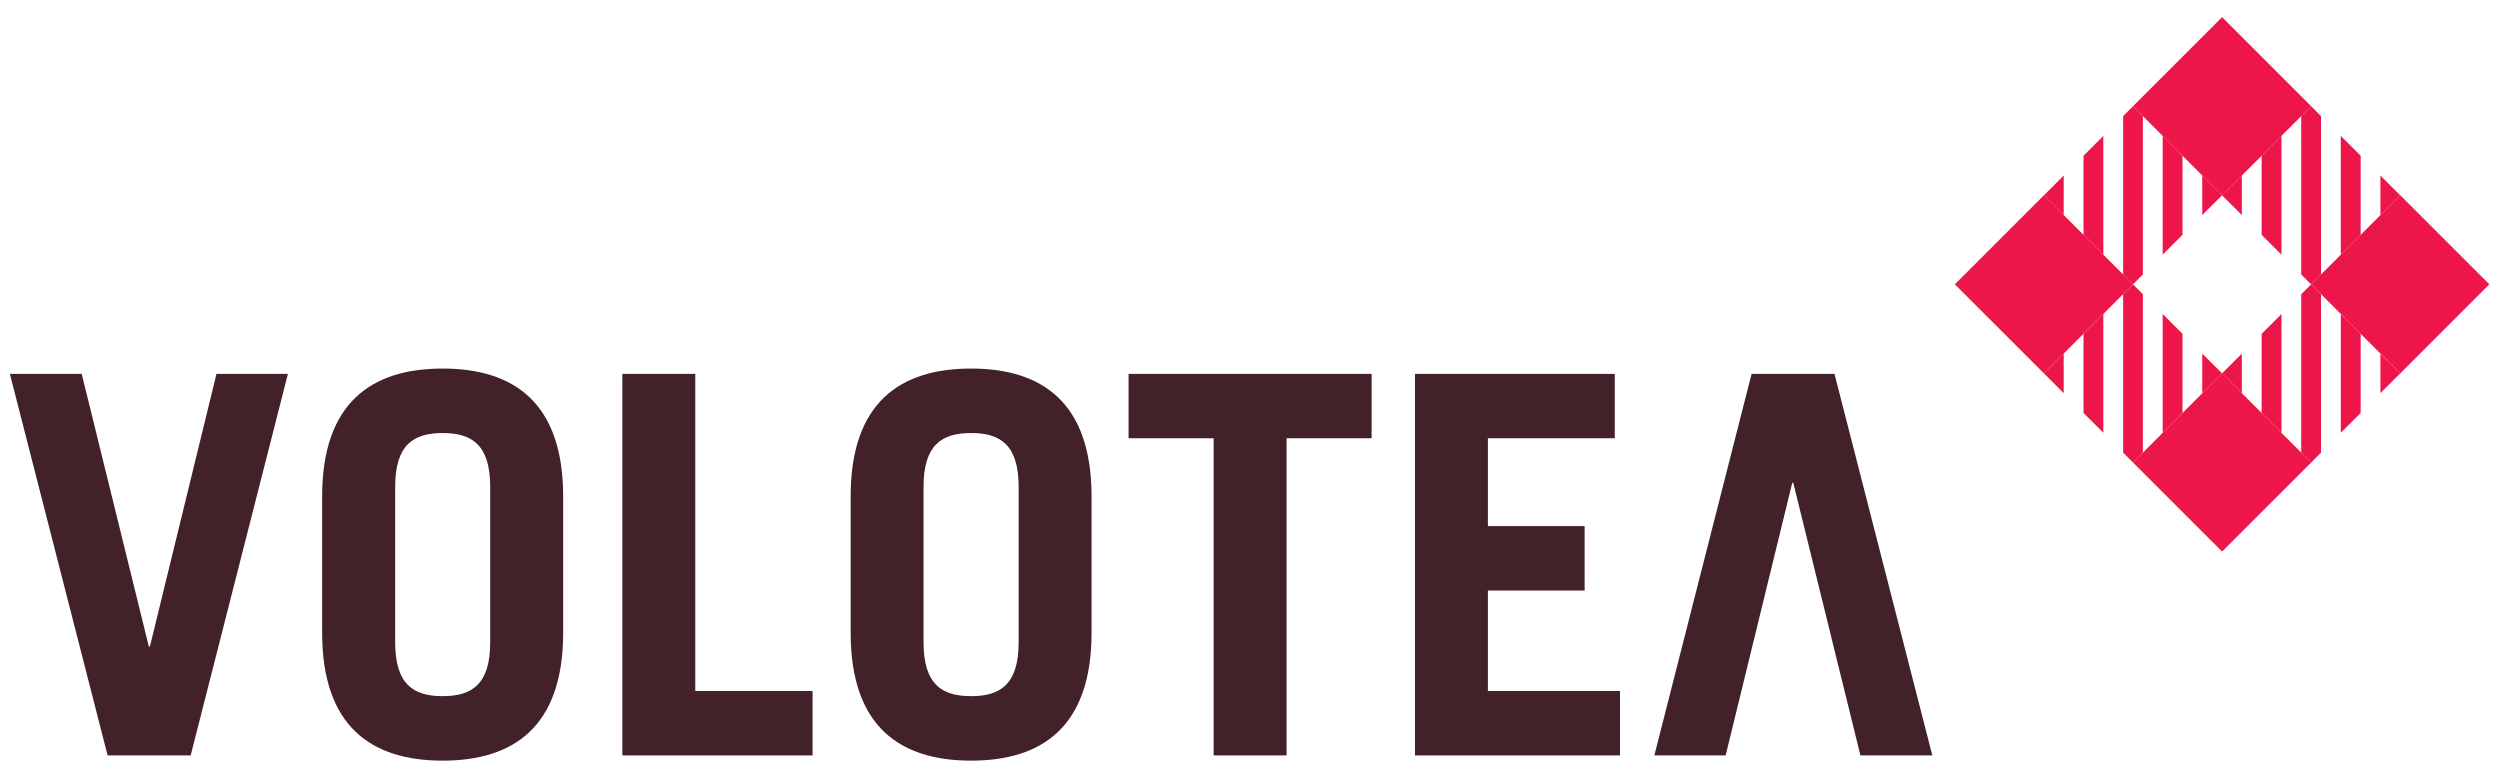
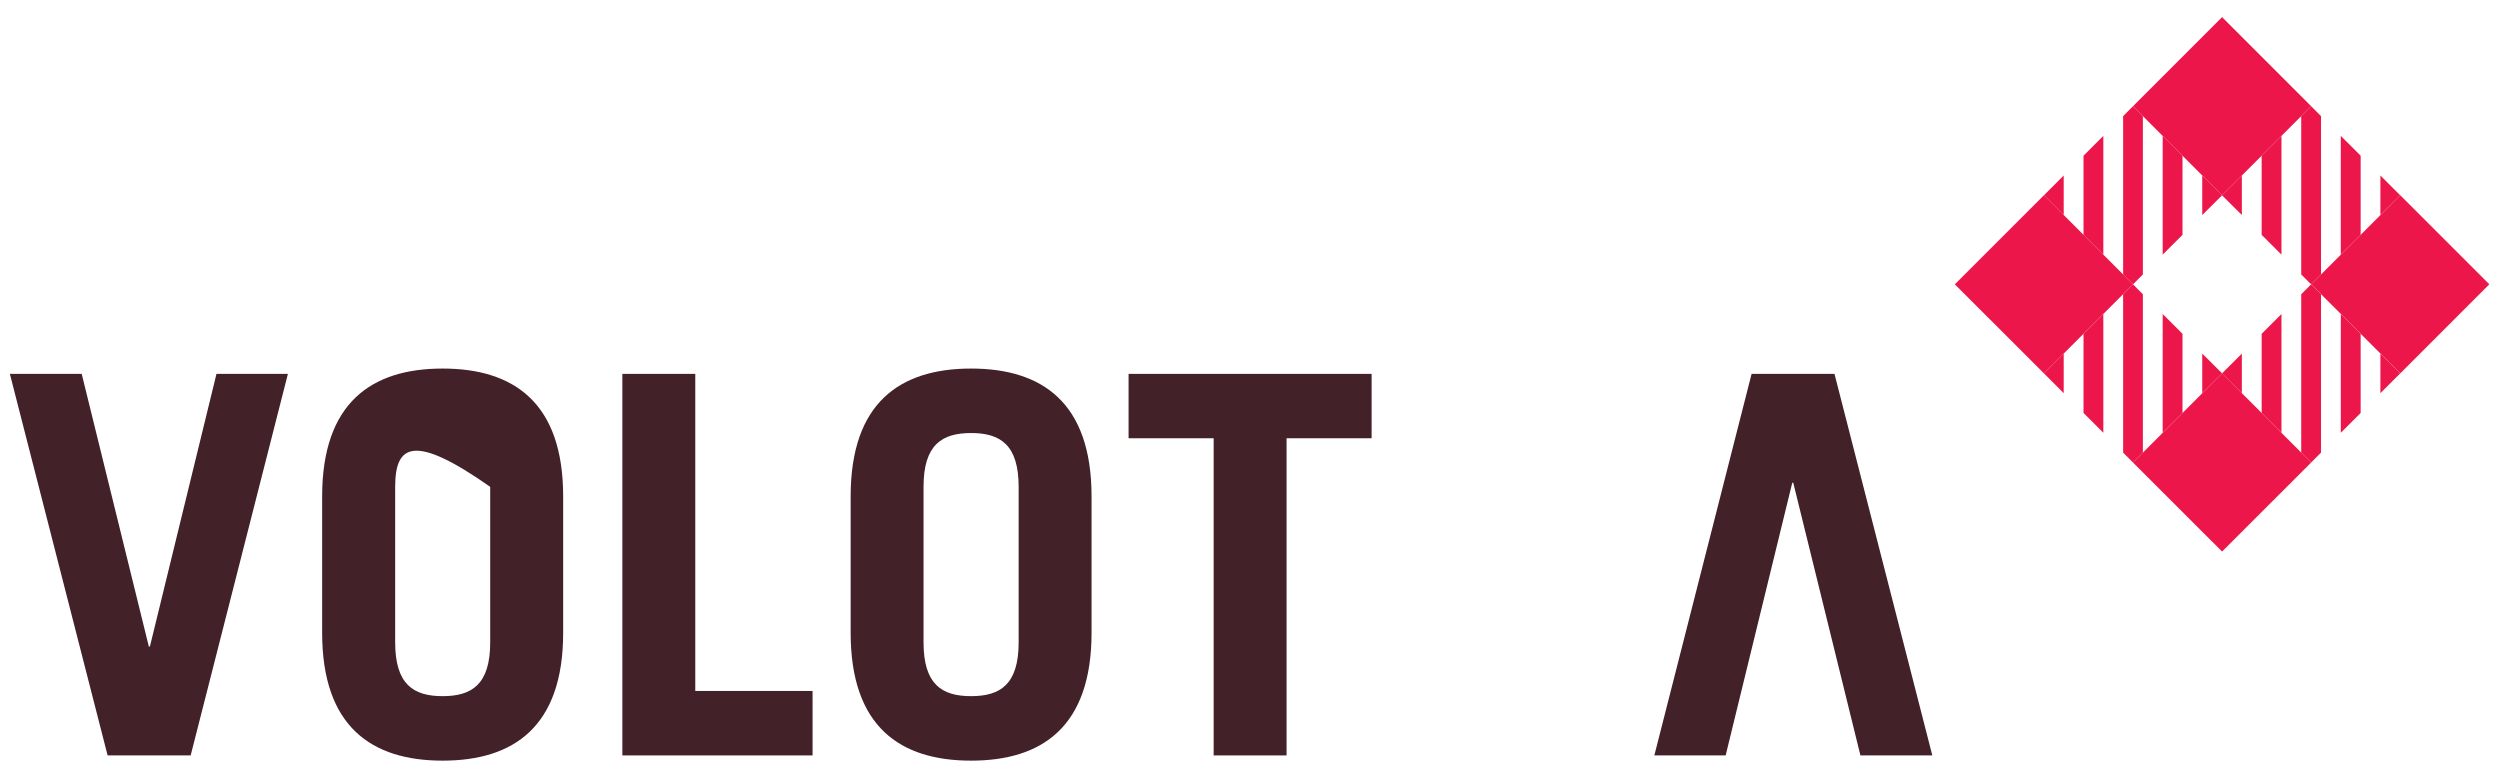
<svg xmlns="http://www.w3.org/2000/svg" width="135" height="42" viewBox="0 0 135 42" fill="none">
  <path d="M0.533 20.189H4.412L8.037 34.913H8.095L11.69 20.189H15.547L10.296 40.793H5.811L0.533 20.189Z" fill="#432129" />
-   <path d="M17.396 26.806C17.396 21.729 20.081 19.902 23.901 19.902C27.727 19.902 30.411 21.729 30.411 26.806V34.172C30.411 39.251 27.727 41.075 23.901 41.075C20.081 41.075 17.396 39.251 17.396 34.172V26.806ZM21.339 34.684C21.339 36.969 22.334 37.592 23.901 37.592C25.473 37.592 26.471 36.969 26.471 34.684V26.29C26.471 24.011 25.473 23.384 23.901 23.384C22.334 23.384 21.339 24.011 21.339 26.29V34.684Z" fill="#432129" />
+   <path d="M17.396 26.806C17.396 21.729 20.081 19.902 23.901 19.902C27.727 19.902 30.411 21.729 30.411 26.806V34.172C30.411 39.251 27.727 41.075 23.901 41.075C20.081 41.075 17.396 39.251 17.396 34.172V26.806ZM21.339 34.684C21.339 36.969 22.334 37.592 23.901 37.592C25.473 37.592 26.471 36.969 26.471 34.684V26.29C22.334 23.384 21.339 24.011 21.339 26.29V34.684Z" fill="#432129" />
  <path d="M33.607 40.793V20.189H37.545V37.312H43.879V40.793H33.607Z" fill="#432129" />
  <path d="M45.935 26.806C45.935 21.729 48.616 19.902 52.439 19.902C56.265 19.902 58.944 21.729 58.944 26.806V34.172C58.944 39.251 56.265 41.075 52.439 41.075C48.616 41.075 45.935 39.251 45.935 34.172V26.806V26.806ZM49.871 34.684C49.871 36.969 50.868 37.592 52.439 37.592C54.008 37.592 55.007 36.969 55.007 34.684V26.29C55.007 24.011 54.008 23.384 52.439 23.384C50.868 23.384 49.871 24.011 49.871 26.29V34.684Z" fill="#432129" />
  <path d="M74.067 20.189V23.666H69.475V40.793H65.537V23.666H60.943V20.189H74.067Z" fill="#432129" />
-   <path d="M76.408 40.793V20.189H87.197V23.666H80.346V28.409H85.57V31.889H80.346V37.312H87.48V40.793H76.408Z" fill="#432129" />
  <path d="M104.345 40.793H100.463L96.835 26.066H96.783L93.185 40.793H89.334L94.586 20.189H99.062L104.345 40.793Z" fill="#432129" />
  <path d="M124.802 24.977L119.993 29.784L115.182 24.977L119.993 20.163L124.802 24.977Z" fill="#ED164A" />
  <path d="M124.802 5.735L119.993 10.546L115.182 5.735L119.993 0.925L124.802 5.735Z" fill="#ED164A" />
  <path d="M134.423 15.353L129.615 20.162L124.803 15.353L129.615 10.544L134.423 15.353Z" fill="#ED164A" />
  <path d="M115.181 15.353L110.372 20.162L105.561 15.353L110.372 10.544L115.181 15.353Z" fill="#ED164A" />
  <path d="M111.44 21.232V19.095L110.373 20.162L111.44 21.232ZM112.51 22.3L113.58 23.369V16.957L112.51 18.027V22.3ZM114.649 15.89V24.441L115.182 24.975L115.715 24.441V15.89L115.182 15.353L114.649 15.89ZM118.921 19.095V21.232L119.994 20.162L118.921 19.095ZM116.785 23.369L117.855 22.3V18.027L116.785 16.957V23.369Z" fill="#ED164A" />
  <path d="M121.06 11.611V9.477L119.99 10.547L121.06 11.611ZM122.129 12.682L123.199 13.75V7.337L122.129 8.409V12.682ZM124.266 6.271V14.82L124.802 15.355L125.335 14.82V6.271L124.802 5.735L124.266 6.271ZM128.541 9.477V11.611L129.611 10.547L128.541 9.477ZM126.403 13.75L127.475 12.681V8.408L126.403 7.337V13.75Z" fill="#ED164A" />
  <path d="M121.06 21.232V19.095L119.99 20.162L121.06 21.232ZM122.129 22.3L123.199 23.369V16.957L122.129 18.027V22.3ZM124.266 15.89V24.441L124.802 24.975L125.335 24.441V15.89L124.802 15.353L124.266 15.89ZM128.541 19.095V21.232L129.611 20.162L128.541 19.095ZM126.404 23.369L127.475 22.3V18.027L126.404 16.957V23.369Z" fill="#ED164A" />
  <path d="M111.44 11.612V9.477L110.373 10.547L111.44 11.612ZM112.51 12.682L113.58 13.751V7.337L112.51 8.409V12.682ZM114.649 6.271V14.821L115.182 15.355L115.715 14.821V6.271L115.182 5.736L114.649 6.271ZM118.921 9.477V11.612L119.994 10.547L118.921 9.477ZM116.785 13.75L117.855 12.682V8.409L116.785 7.337V13.75Z" fill="#ED164A" />
</svg>